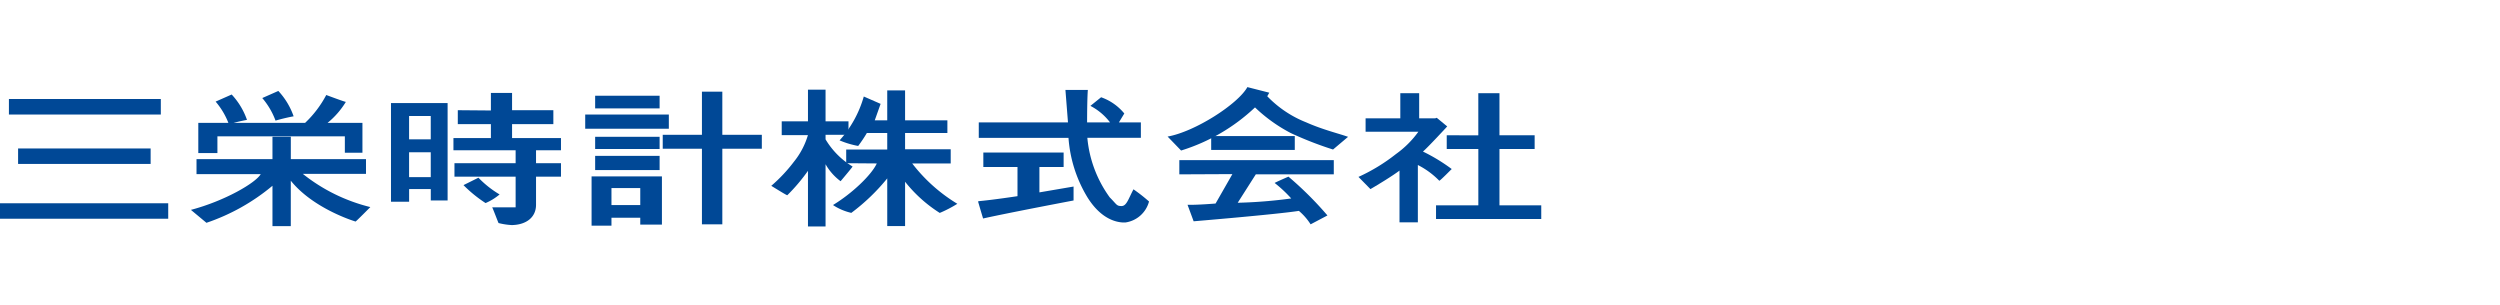
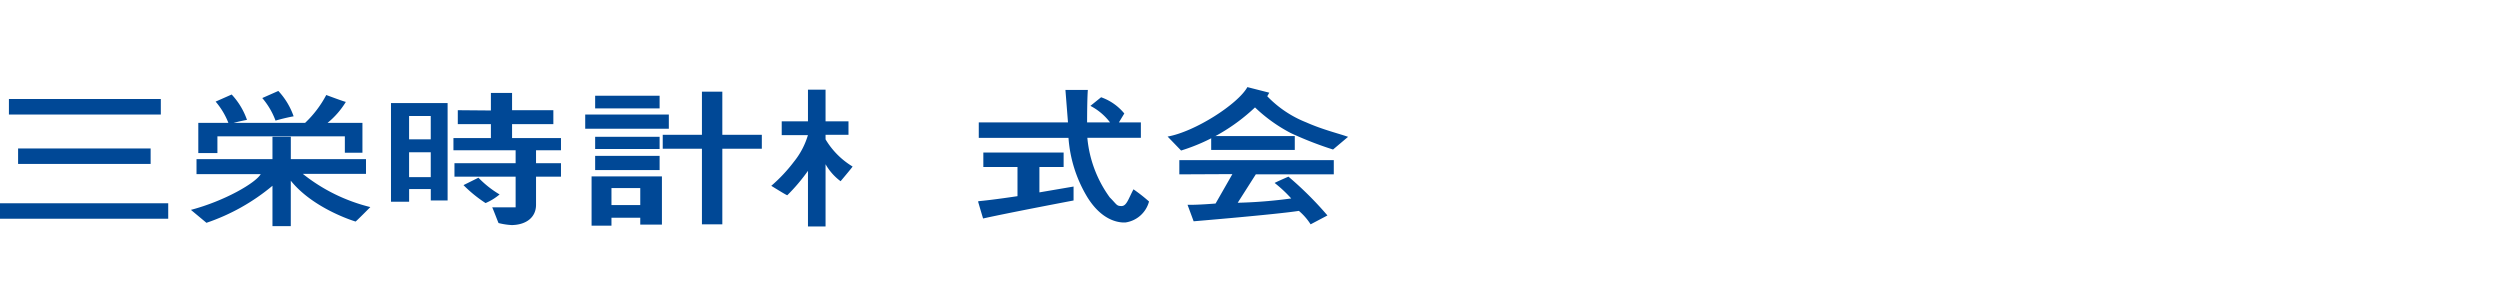
<svg xmlns="http://www.w3.org/2000/svg" width="287" height="35">
  <defs>
    <clipPath id="a">
      <path data-name="長方形 9563" fill="none" d="M0 0h9.597v1.59H0z" />
    </clipPath>
    <clipPath id="b">
      <path data-name="長方形 9564" fill="none" d="M0 0h20.599v15.528H0z" />
    </clipPath>
    <clipPath id="c">
      <path data-name="長方形 9565" fill="none" d="M0 0h19.516v15.185H0z" />
    </clipPath>
    <clipPath id="d">
      <path data-name="長方形 9566" fill="none" d="M0 0h20.277v15.412H0z" />
    </clipPath>
    <clipPath id="e">
      <path data-name="長方形 9567" fill="none" d="M0 0h14.25v15.575H0z" />
    </clipPath>
    <clipPath id="f">
      <path data-name="長方形 9568" fill="none" d="M0 0h9.334v15.709H0z" />
    </clipPath>
    <clipPath id="g">
      <path data-name="長方形 9569" fill="none" d="M0 0h19.604v15.217H0z" />
    </clipPath>
    <clipPath id="h">
      <path data-name="長方形 9570" fill="none" d="M0 0h20.716v15.752H0z" />
    </clipPath>
    <clipPath id="i">
-       <path data-name="長方形 9571" fill="none" d="M0 0h21.009v14.838H0z" />
+       <path data-name="長方形 9571" fill="none" d="M0 0v14.838H0z" />
    </clipPath>
  </defs>
  <g data-name="グループ 11606">
    <path data-name="長方形 9576" fill="none" d="M0 0h287v35H0z" />
    <g data-name="グループ 11601">
      <g data-name="グループ 11592" transform="translate(139.044 15.62)" clip-path="url(#a)">
        <path data-name="長方形 9562" fill="#004896" d="M0 0h9.597v1.59H0z" />
      </g>
      <g data-name="グループ 11593" transform="translate(21.916 10.437)" clip-path="url(#b)">
        <path data-name="パス 22548" d="M9.363 7.833V5.27h2.107v2.562h8.63v1.689h-7.255a20.114 20.114 0 007.754 3.814s-1.668 1.689-1.7 1.66c-1.4-.437-5.238-1.951-7.432-4.688v5.213H9.363v-4.63a23.631 23.631 0 01-7.578 4.251L0 13.656c3.862-1.019 7.432-3.086 8.017-4.106H.644V7.833zm6.32-4.164h4.009V7.1h-2.019V5.212H3.043v1.922H.849V3.669h12.26a12.26 12.26 0 002.429-3.2s2.253.844 2.253.786a9.448 9.448 0 01-2.107 2.417M8.193.818l1.843-.815a8.232 8.232 0 011.756 2.912 20.983 20.983 0 00-2.077.495A8.551 8.551 0 008.193.819m-5.355.408L4.681.412a8.262 8.262 0 011.756 2.912 20.982 20.982 0 00-2.077.495 8.551 8.551 0 00-1.522-2.591" fill="#004896" />
      </g>
      <g data-name="グループ 11594" transform="translate(44.885 10.67)" clip-path="url(#c)">
        <path data-name="パス 22549" d="M0 12.491V1.165h6.5v11.181H4.569v-1.31H2.082v1.456zm4.565-9.842H2.078v2.679h2.487zm0 4.164H2.078v2.854h2.487zm6.905-4.8V0h2.43v1.98h4.74v1.6H13.9v1.6h5.618v1.4h-2.867v1.485h2.867v1.543h-2.867v3.232c0 1.456-1.141 2.3-2.78 2.329a7.907 7.907 0 01-1.522-.233c-.029-.029-.7-1.805-.732-1.805h2.692V9.609H7.287V8.066h7.022V6.581H7.17v-1.4h4.3v-1.6h-3.8v-1.6zm-3.131 8.561l1.7-.844a11.519 11.519 0 002.429 1.922 6.413 6.413 0 01-1.609.99 15.311 15.311 0 01-2.516-2.038" fill="#004896" />
      </g>
      <g data-name="グループ 11595" transform="translate(67.182 10.495)" clip-path="url(#d)">
        <path data-name="パス 22550" d="M0 2.65h9.6v1.631H0zm.731 12.783V9.754h8.076v5.532H6.32V14.5H3.014v.929zM1.141.496h7.4v1.456h-7.4zm0 4.717h7.4v1.4h-7.4zm0 2.184h7.4v1.632h-7.4zm5.179 3.7H3.014v1.951H6.32zm7.08-6.118V.029h2.341v4.95h4.535v1.6h-4.535v8.677H13.4V6.58H8.9v-1.6z" fill="#004896" />
      </g>
      <g data-name="グループ 11596" transform="translate(95.652 10.379)" clip-path="url(#e)">
-         <path data-name="パス 22551" d="M1.492 8.357V6.784h4.711V4.892H3.862a15.689 15.689 0 01-.995 1.485 10.146 10.146 0 01-2.136-.641A12.707 12.707 0 003.511.7l1.931.844-.673 1.893h1.434V0h2.048v3.436h4.857v1.456H8.251v1.864h5.238v1.631H9.071a18.779 18.779 0 005.179 4.63 14.1 14.1 0 01-2.019 1.048 15.905 15.905 0 01-3.979-3.581v5.1H6.204V10.1a22.964 22.964 0 01-4.126 3.96 6.5 6.5 0 01-2.107-.9c2.165-1.31 4.418-3.436 5.033-4.775z" fill="#004896" />
-       </g>
+         </g>
      <g data-name="グループ 11597" transform="translate(88.541 10.292)" clip-path="url(#f)">
        <path data-name="パス 22552" d="M9.334 8.823c0 .058-.936 1.165-1.375 1.689a6.283 6.283 0 01-1.726-1.951v7.163H4.214V9.318a20.789 20.789 0 01-2.37 2.8c-.029.058-1.785-1.048-1.843-1.077a17.854 17.854 0 002.6-2.766A8.861 8.861 0 004.21 5.218H1.2V3.64h3.014V0h2.019v3.64h2.633v1.543H6.233v.524a9.049 9.049 0 003.1 3.116" fill="#004896" />
      </g>
      <g data-name="グループ 11598" transform="translate(112.301 10.321)" clip-path="url(#g)">
        <path data-name="パス 22553" d="M.586 8.852v-1.66h9.217v1.66h-2.78v2.912l3.921-.67v1.6s-7.4 1.4-10.387 2.067c-.293-.961-.585-1.98-.585-1.98 1.668-.146 4.535-.582 4.535-.582V8.852zm11.909-5.125h6.176V5.5h-6.145a13.719 13.719 0 002.575 6.843c.819.815.761.99 1.346.99s.79-.815 1.375-1.922a19.152 19.152 0 011.785 1.4 3.279 3.279 0 01-2.78 2.417c-1.317 0-2.926-.7-4.3-2.912a15.242 15.242 0 01-2.165-6.813H.062V3.727h10.241L10.01 0h2.575c-.059.67-.088 2.417-.088 3.727m.38-1.893l1.229-.99a6.014 6.014 0 012.663 1.864l-1.112 1.834a6.669 6.669 0 00-2.78-2.708" fill="#004896" />
      </g>
      <g data-name="グループ 11599" transform="translate(134.041 10)" clip-path="url(#h)">
        <path data-name="パス 22554" d="M9.158 0l2.516.641-.234.408a12.649 12.649 0 004.477 3c1.9.844 3.745 1.281 4.8 1.66l-1.726 1.456a40.658 40.658 0 01-4.857-1.893 17.84 17.84 0 01-4.1-2.941 21.65 21.65 0 01-8.485 4.95L0 5.678C3.131 5.125 8.076 1.951 9.158 0M1.346 10.016v-1.63h17.732v1.631h-8.954l-2.077 3.261a55.72 55.72 0 006.145-.495 14.748 14.748 0 00-1.9-1.776c-.029-.029 1.58-.728 1.58-.728a39.206 39.206 0 014.477 4.455l-1.931 1.019a6.8 6.8 0 00-1.346-1.543c-2.633.408-12.084 1.194-12.084 1.194s-.439-1.194-.7-1.893c1.141.029 3.219-.146 3.219-.146l1.931-3.378z" fill="#004896" />
      </g>
      <g data-name="グループ 11600" transform="translate(155.927 10.699)" clip-path="url(#i)">
        <path data-name="パス 22555" d="M4.829 2.883V0h2.165v2.883h1.843l.176-.058 1.2.99S8.017 6.2 7.429 6.7a20.358 20.358 0 013.306 2.009c0-.029-1.346 1.369-1.434 1.339a9.362 9.362 0 00-2.458-1.805v6.581H4.736v-5.94c-.761.582-2.429 1.6-3.336 2.126L.025 9.61a20.882 20.882 0 004.3-2.621A11.141 11.141 0 006.9 4.427H.843V2.883zm8.954 1.951V0h2.429v4.833h4.038v1.572h-4.038v6.465h4.828v1.572H8.929V12.87h4.857V6.406h-3.628V4.833z" fill="#004896" />
      </g>
      <path data-name="パス 22556" d="M0 23.336h19.312v1.776H0zm1.024-11.967h17.439v1.776H1.024zm1.053 5.678h15.216v1.776H2.077z" fill="#004896" />
    </g>
  </g>
</svg>